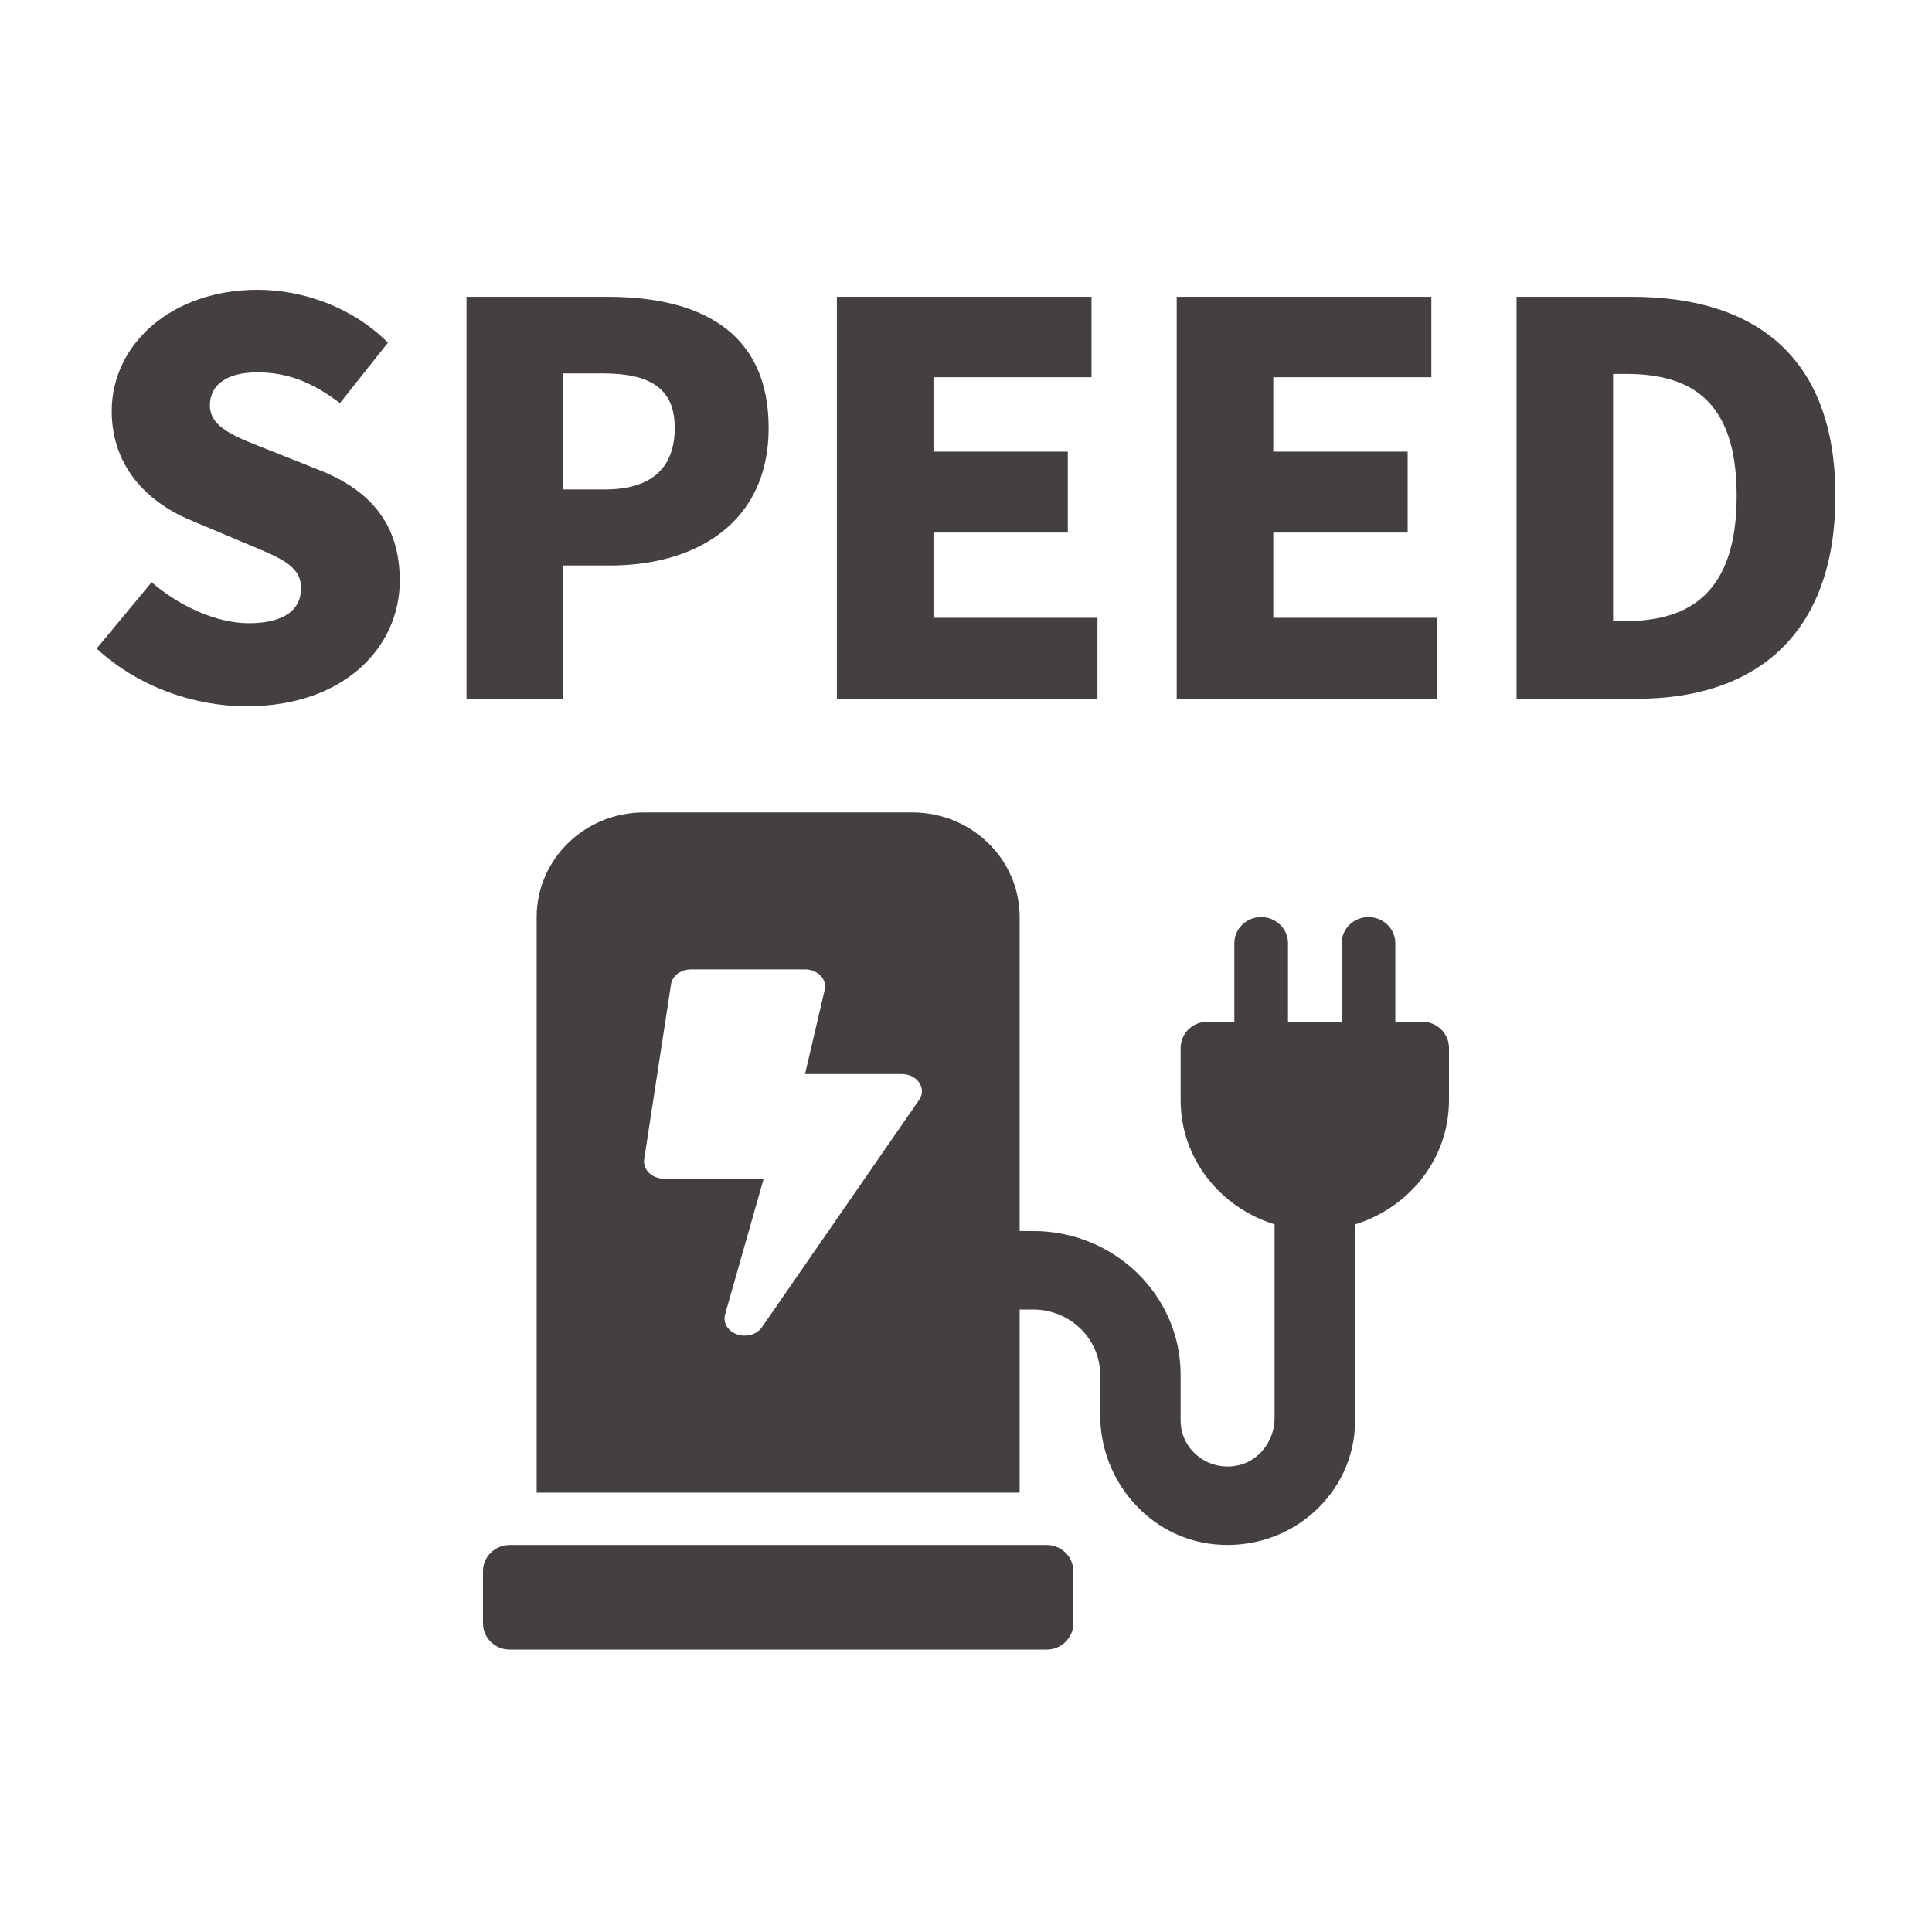
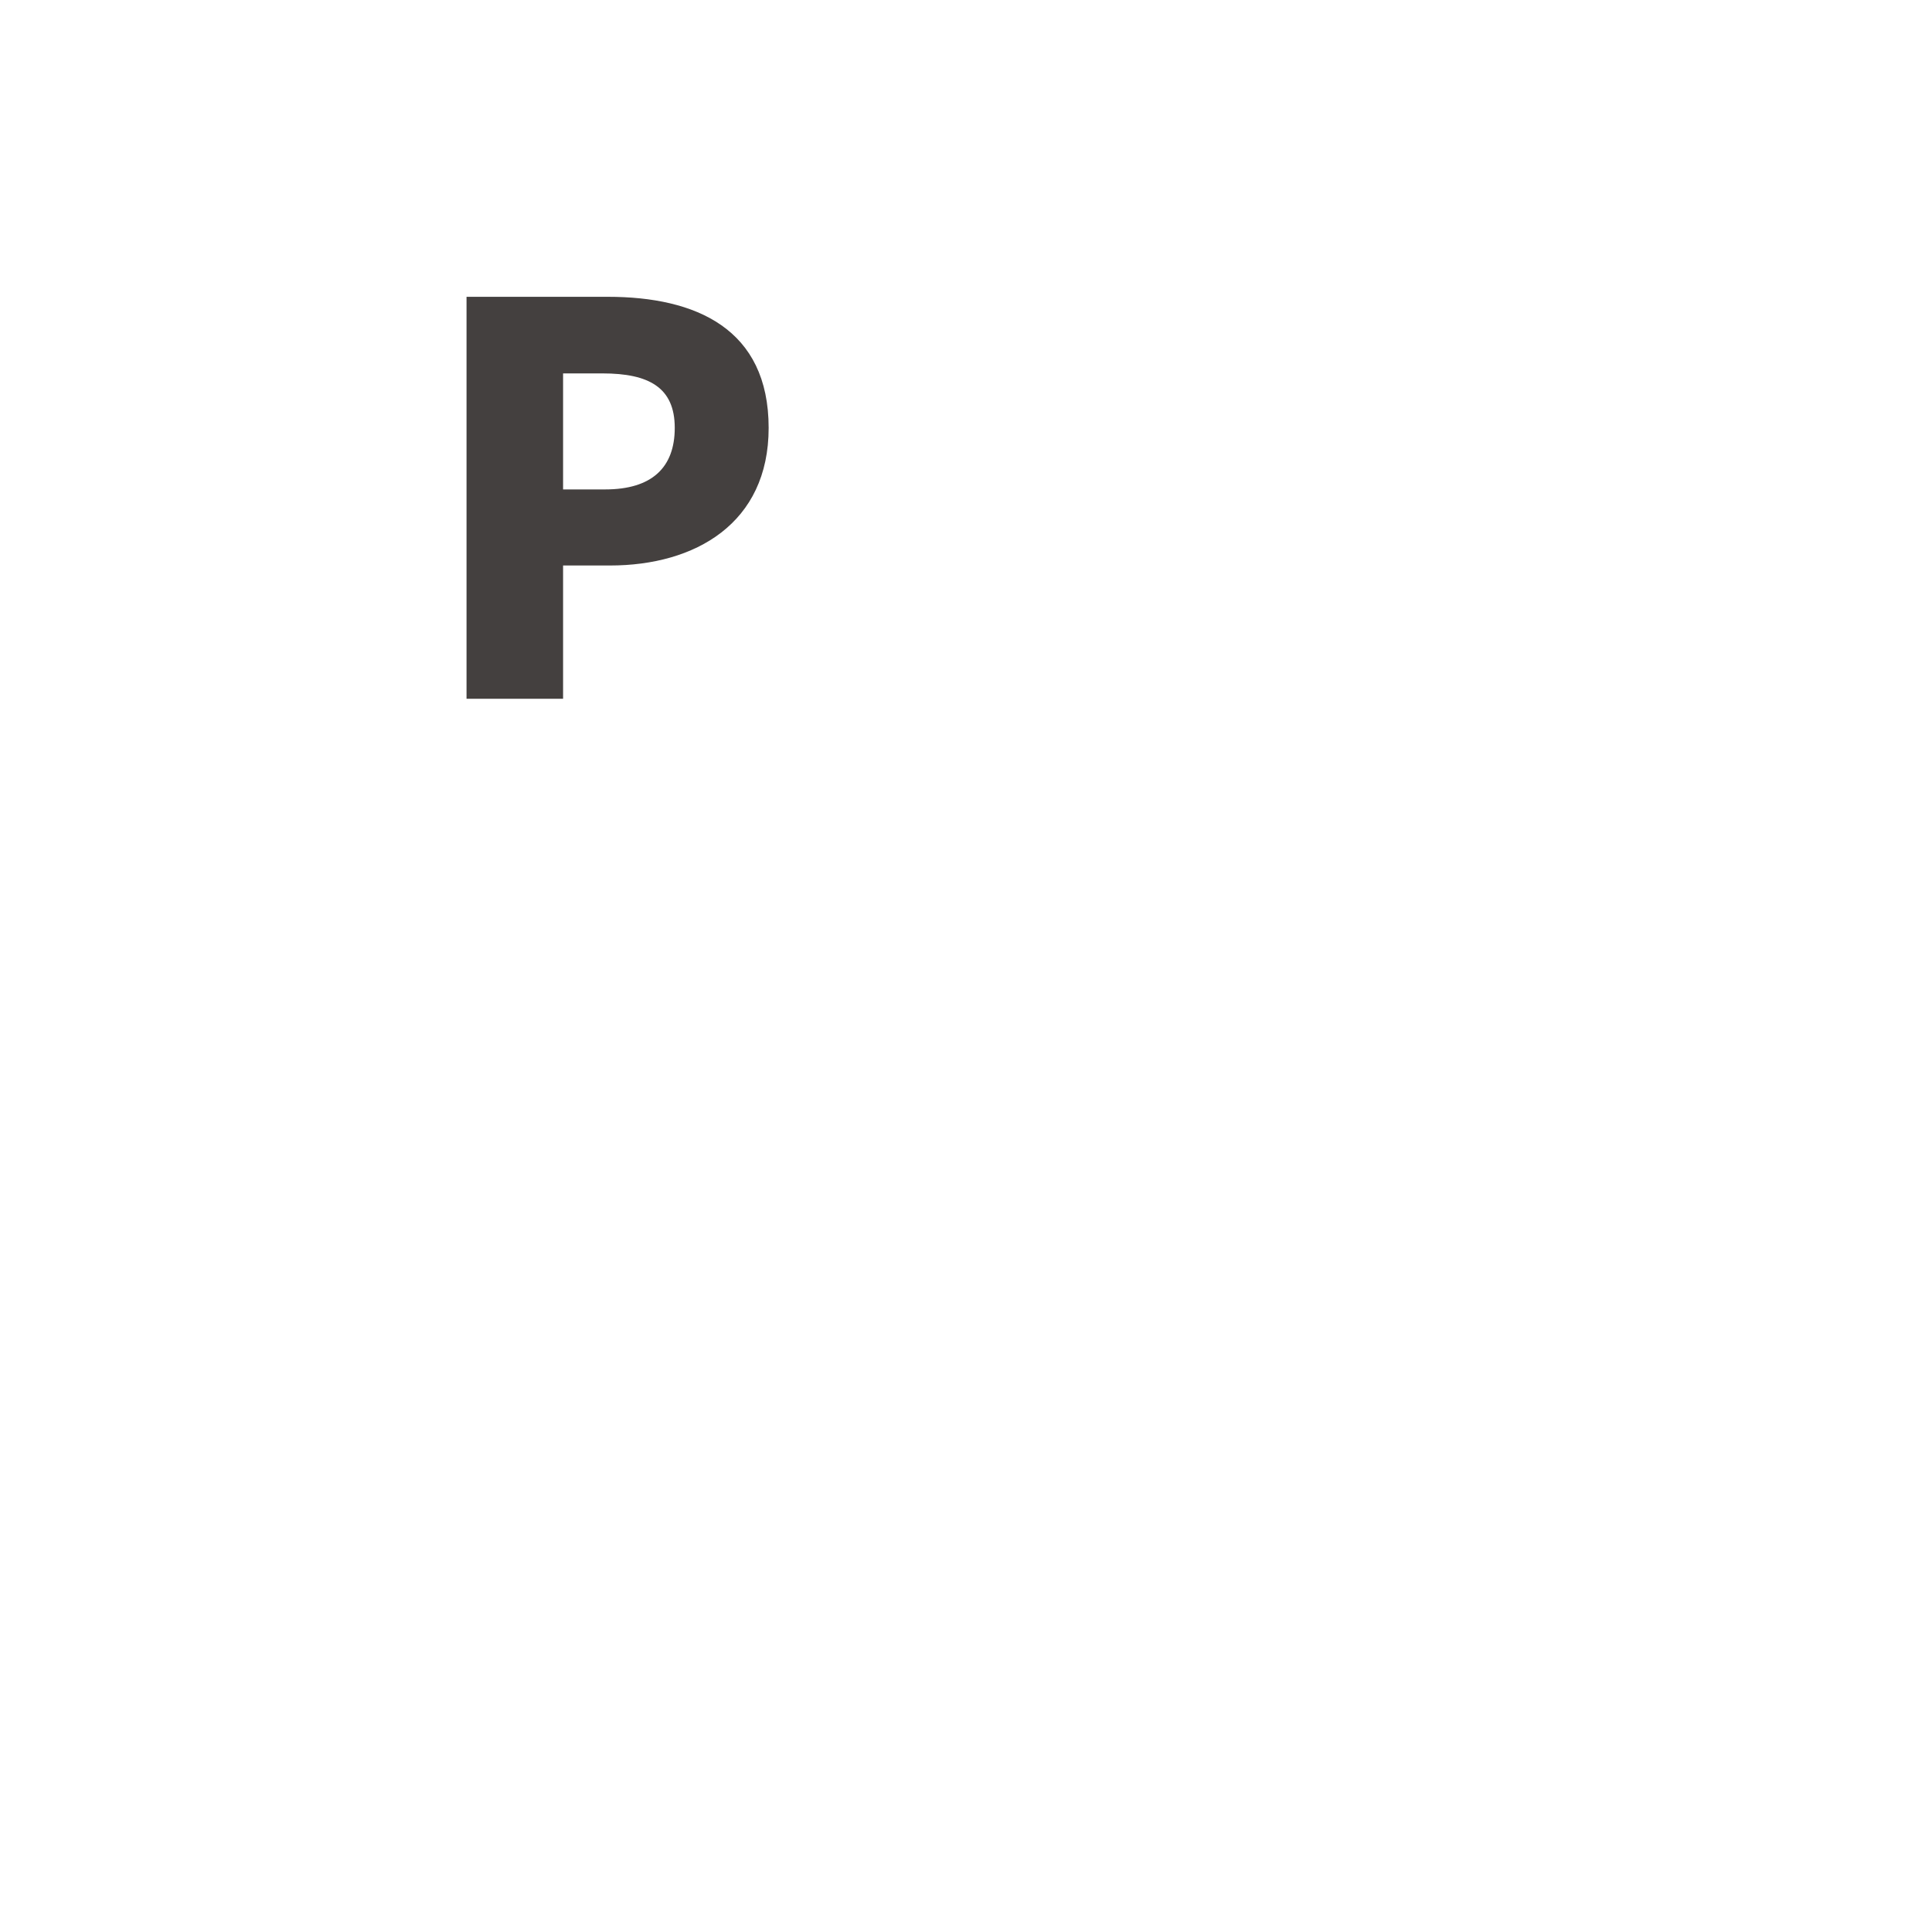
<svg xmlns="http://www.w3.org/2000/svg" width="40" height="40" viewBox="0 0 40 40" fill="none">
-   <path d="M31.399 14.467V6.145H33.789C36.325 6.145 38 7.374 38 10.267C38 13.16 36.325 14.467 33.901 14.467H31.399ZM33.398 12.858H33.666C35.007 12.858 35.956 12.244 35.956 10.267C35.956 8.29 35.007 7.742 33.666 7.742H33.398V12.858Z" fill="#44403F" />
-   <path d="M24.363 14.467V6.145H29.635V7.81H26.362V9.351H29.144V11.026H26.362V12.791H29.758V14.467H24.363Z" fill="#44403F" />
-   <path d="M17.327 14.467V6.145H22.599V7.81H19.327V9.351H22.108V11.026H19.327V12.791H22.722V14.467H17.327Z" fill="#44403F" />
  <path d="M9.659 14.467V6.145H12.585C14.406 6.145 15.914 6.804 15.914 8.859C15.914 10.836 14.395 11.708 12.63 11.708H11.658V14.467H9.659ZM11.658 10.133H12.53C13.501 10.133 13.97 9.675 13.97 8.859C13.97 8.022 13.434 7.731 12.474 7.731H11.658V10.133Z" fill="#44403F" />
-   <path d="M5.105 14.623C4.022 14.623 2.86 14.221 2 13.428L3.139 12.054C3.72 12.557 4.491 12.903 5.15 12.903C5.887 12.903 6.233 12.624 6.233 12.177C6.233 11.697 5.775 11.54 5.061 11.239L3.999 10.792C3.128 10.446 2.313 9.72 2.313 8.513C2.313 7.117 3.564 6 5.329 6C6.289 6 7.306 6.369 8.032 7.095L7.038 8.346C6.49 7.932 5.976 7.709 5.329 7.709C4.714 7.709 4.346 7.955 4.346 8.39C4.346 8.859 4.859 9.038 5.597 9.329L6.635 9.742C7.663 10.155 8.277 10.848 8.277 12.021C8.277 13.406 7.116 14.623 5.105 14.623Z" fill="#44403F" />
-   <path d="M21.667 31.987H10.556C10.249 31.987 10 32.229 10 32.528V33.612C10 33.911 10.249 34.153 10.556 34.153H21.667C21.974 34.153 22.222 33.911 22.222 33.612V32.528C22.222 32.229 21.974 31.987 21.667 31.987ZM28.889 21.153V19.528C28.889 19.229 28.64 18.987 28.333 18.987C28.026 18.987 27.778 19.229 27.778 19.528V21.153H26.667V19.528C26.667 19.229 26.418 18.987 26.111 18.987C25.804 18.987 25.556 19.229 25.556 19.528V21.153H25C24.693 21.153 24.444 21.396 24.444 21.695V22.778C24.444 23.989 25.265 25.002 26.389 25.349V29.36C26.389 29.833 26.059 30.272 25.581 30.349C24.973 30.446 24.444 29.989 24.444 29.414V28.466C24.444 26.821 23.076 25.487 21.389 25.487H21.111V18.987C21.111 17.79 20.116 16.82 18.889 16.82H13.333C12.106 16.82 11.111 17.79 11.111 18.987V30.903H21.111V27.112H21.389C22.156 27.112 22.778 27.718 22.778 28.466V29.299C22.778 30.642 23.782 31.843 25.153 31.974C26.726 32.124 28.056 30.917 28.056 29.414V25.349C29.18 25.002 30 23.989 30 22.778V21.695C30 21.396 29.751 21.153 29.444 21.153H28.889ZM19.031 22.77L15.777 27.476C15.701 27.589 15.562 27.653 15.417 27.653C15.15 27.653 14.949 27.441 15.011 27.216L15.811 24.403H13.75C13.498 24.403 13.304 24.214 13.337 24.001L13.893 20.378C13.92 20.202 14.097 20.07 14.306 20.07H16.667C16.94 20.07 17.14 20.291 17.069 20.517L16.667 22.237H18.67C18.991 22.237 19.191 22.534 19.031 22.77Z" fill="#44403F" />
</svg>